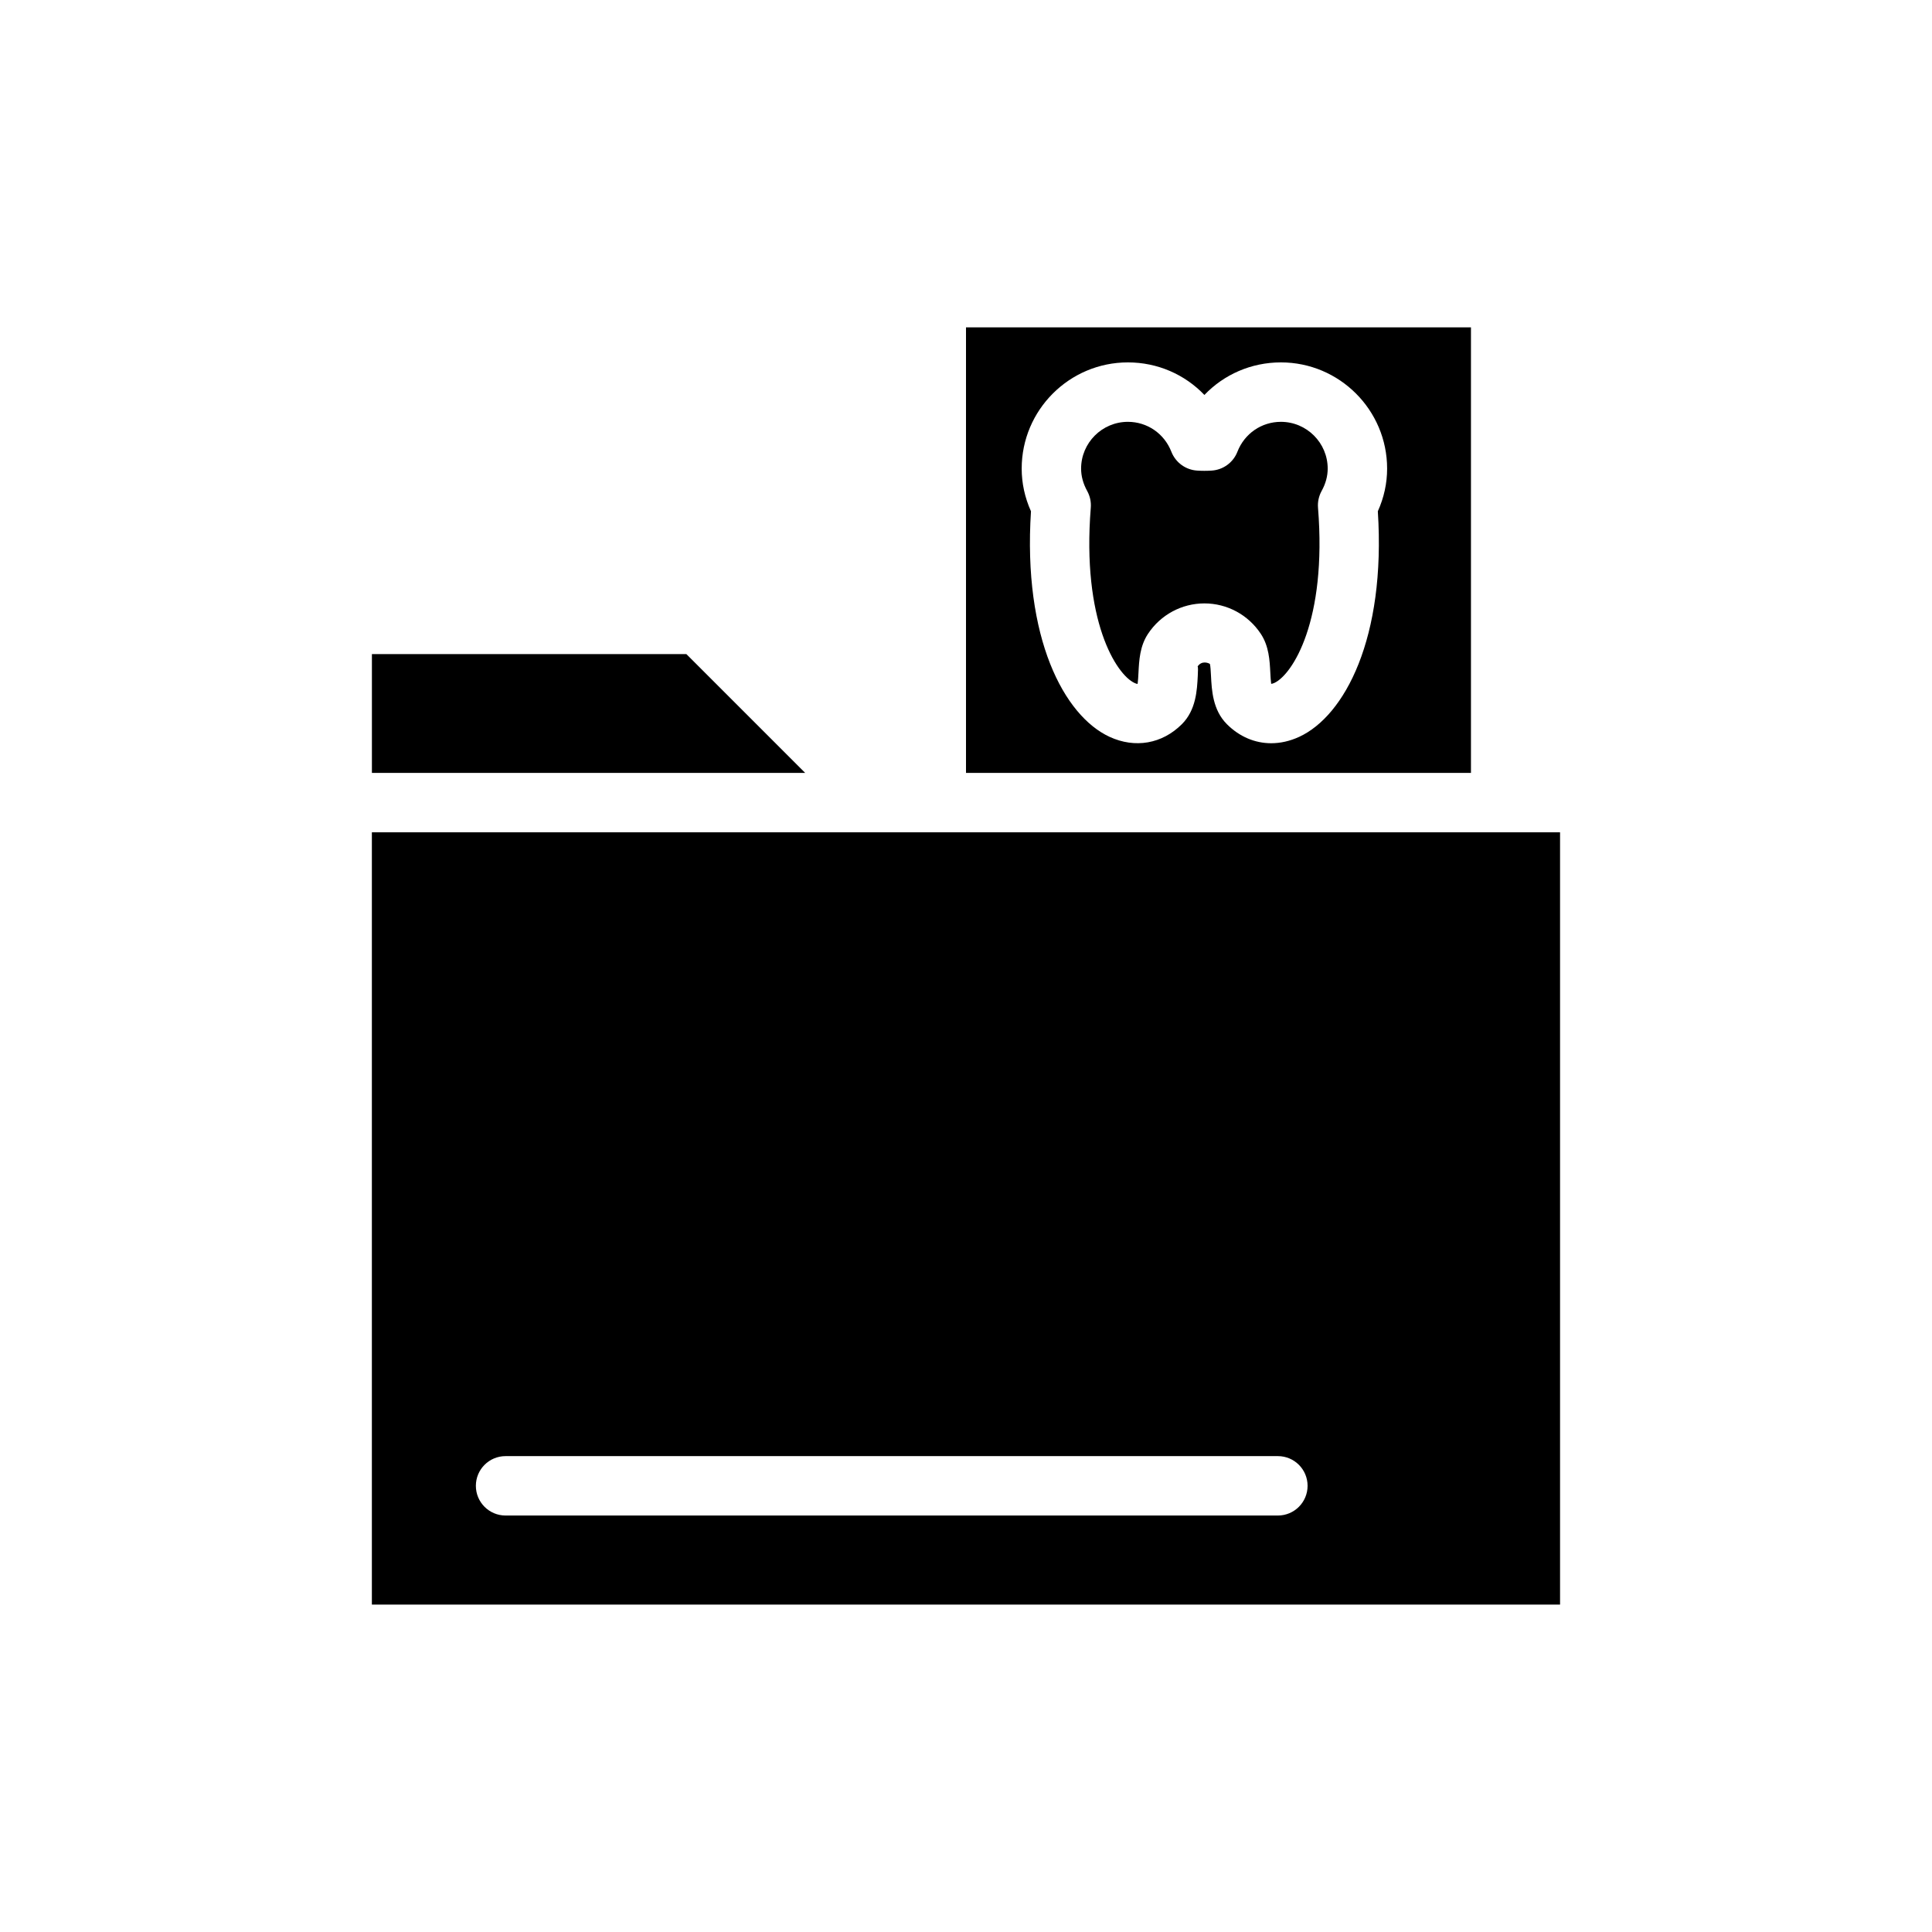
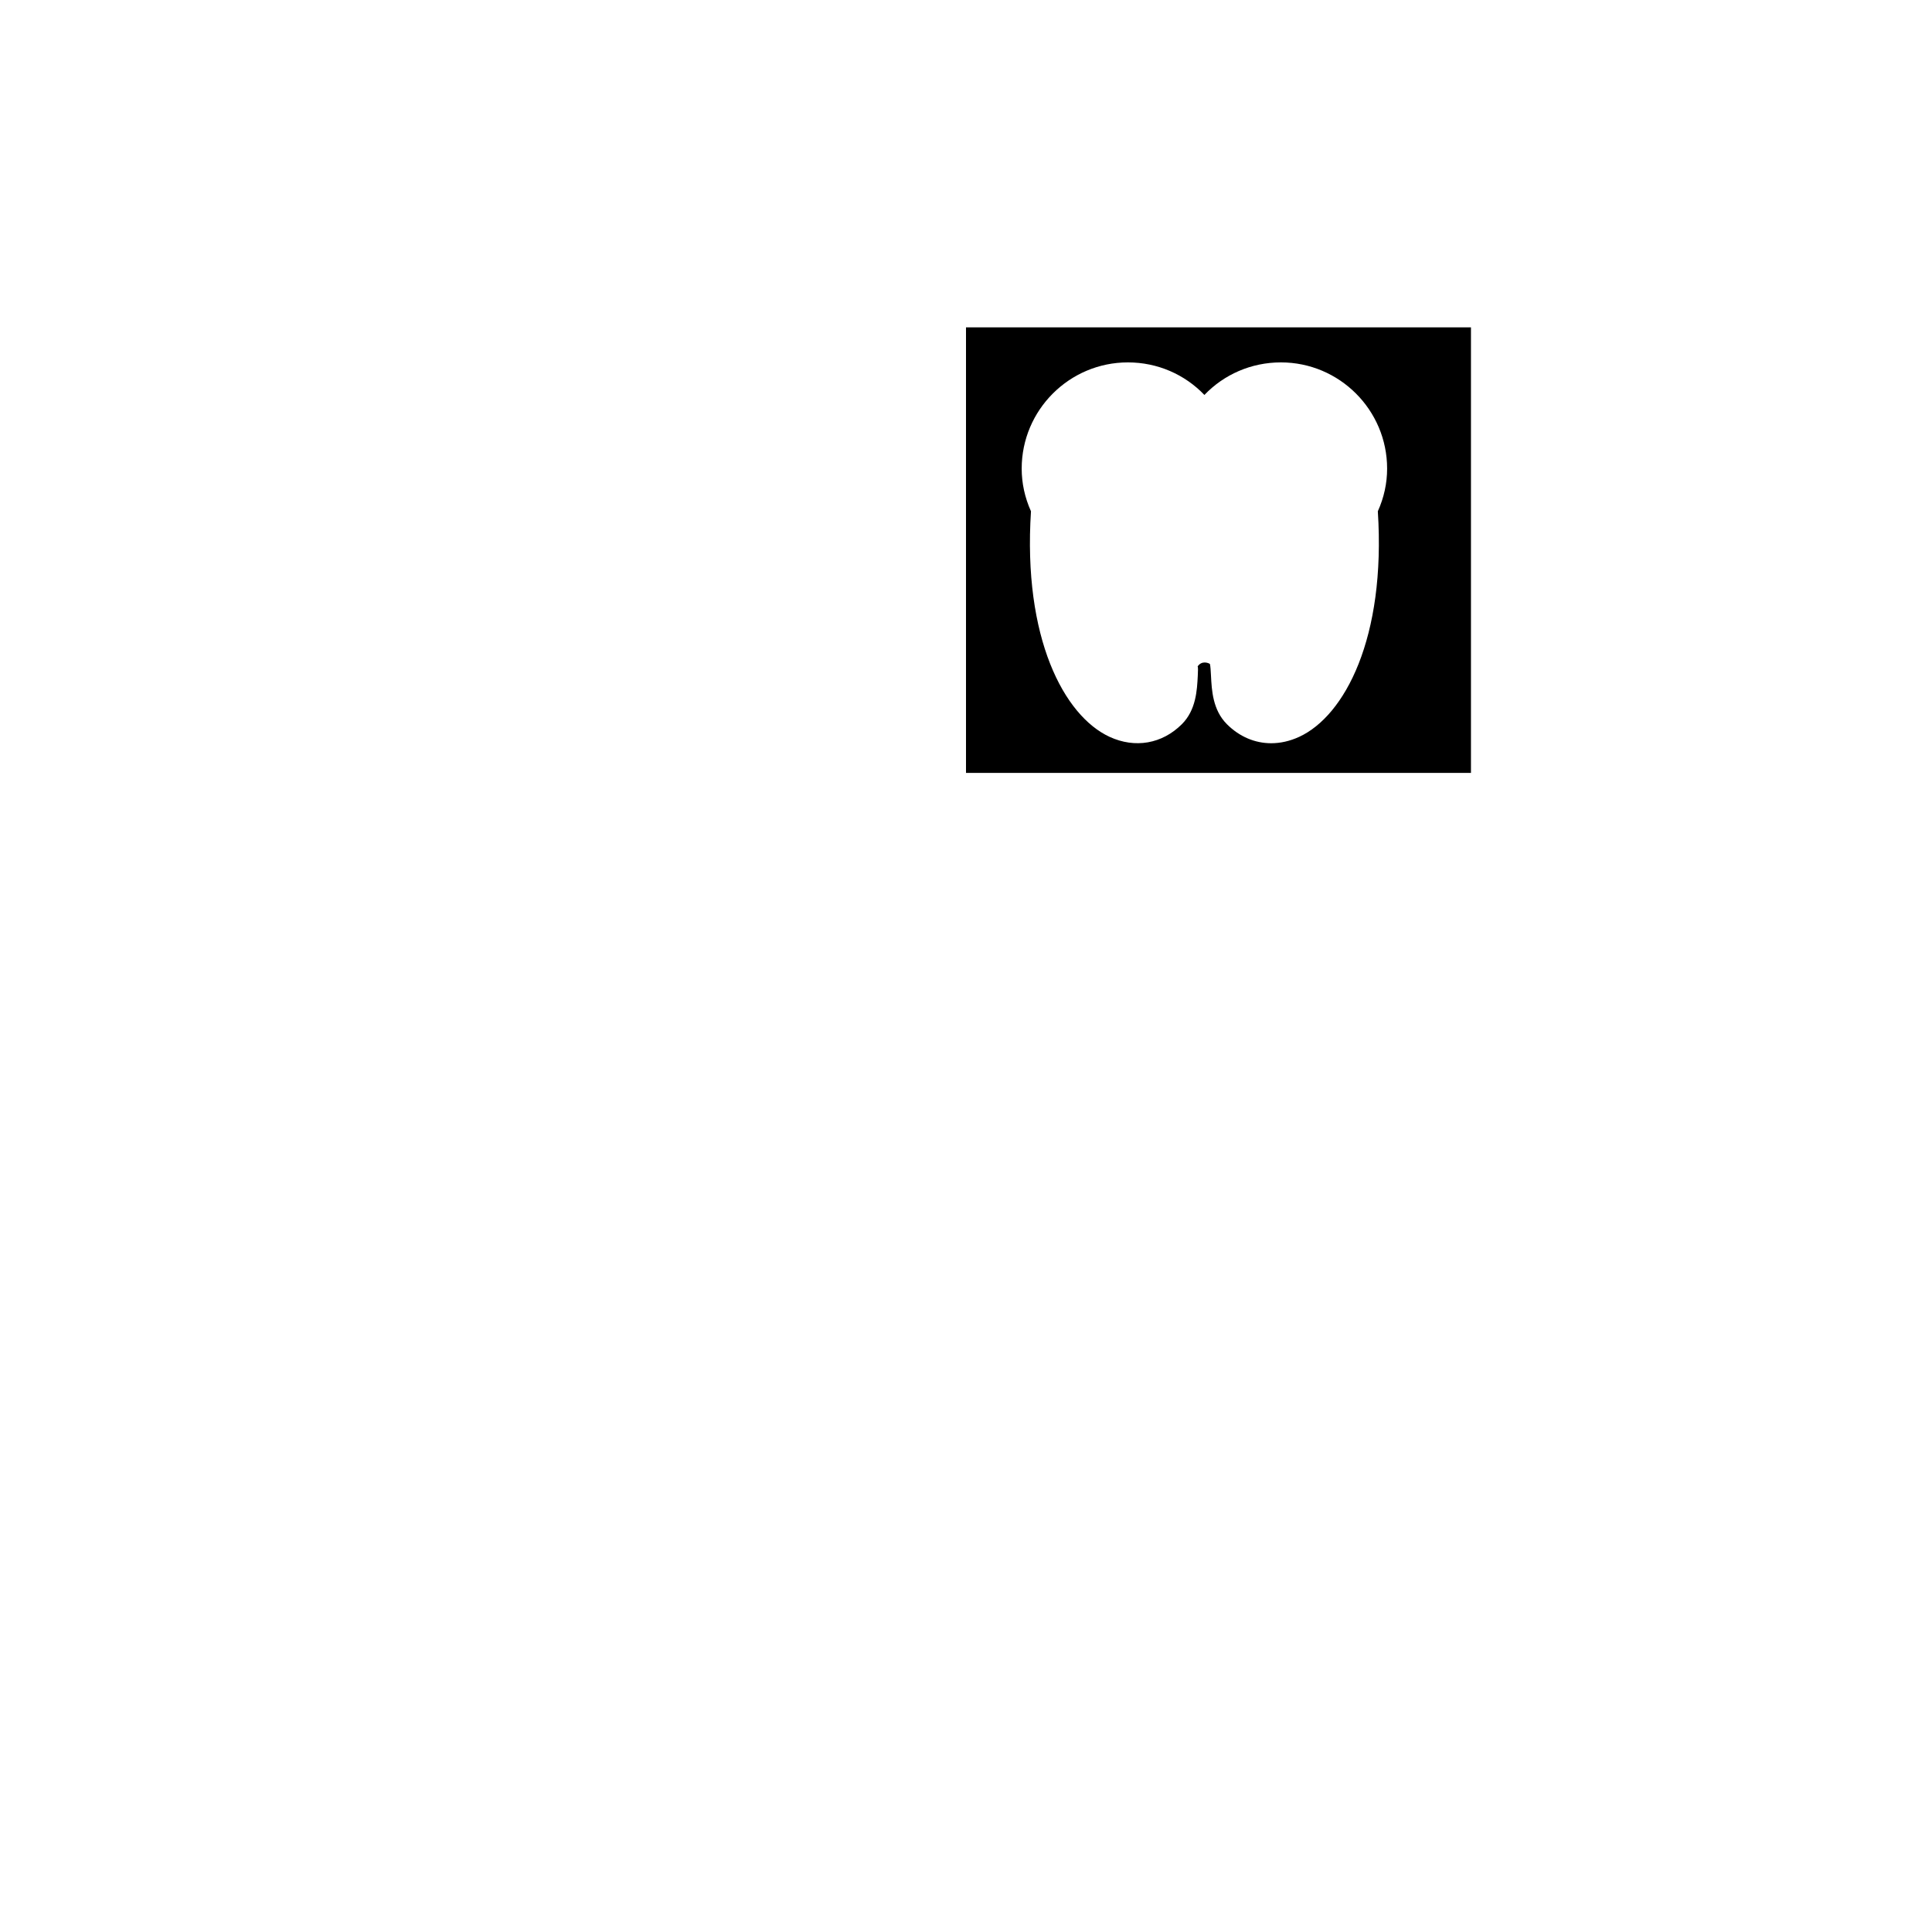
<svg xmlns="http://www.w3.org/2000/svg" fill="#000000" width="800px" height="800px" version="1.1" viewBox="144 144 512 512">
  <g>
    <path d="m533.82 230.75h-133.82v118.08h133.82zm-45.52 108.52c-2.461 1.133-4.969 1.695-7.418 1.695-4.297 0-8.41-1.719-11.738-5.047-3.758-3.754-4.023-8.992-4.219-12.812-0.055-1.047-0.133-2.633-0.289-3.152-0.391-0.281-2.18-0.98-3.277 0.691 0.188-0.133 0.117 1.426 0.062 2.469-0.191 3.816-0.461 9.043-4.211 12.801-5.238 5.227-12.406 6.469-19.16 3.356-12.055-5.57-23.008-26.16-20.832-59.777-1.633-3.633-2.461-7.426-2.461-11.312 0-15.516 12.625-28.145 28.148-28.145 7.856 0 15.09 3.203 20.273 8.629 5.18-5.426 12.414-8.629 20.277-8.629 15.516 0 28.145 12.625 28.145 28.145 0 3.887-0.828 7.68-2.461 11.312 2.164 33.617-8.789 54.211-20.84 59.777z" />
-     <path d="m392.12 364.57h-149.57v204.67h314.88v-204.67zm90.531 181.06h-204.67c-4.348 0-7.871-3.519-7.871-7.871 0-4.352 3.523-7.871 7.871-7.871h204.67c4.348 0 7.871 3.519 7.871 7.871 0 4.348-3.523 7.871-7.871 7.871z" />
-     <path d="m357.38 348.83-31.488-31.488h-83.332v31.488z" />
-     <path d="m483.45 255.79c-5.125 0-9.645 3.109-11.52 7.922-1.113 2.863-3.789 4.816-6.856 5-1.262 0.082-2.519 0.086-3.793 0-3.062-0.184-5.742-2.137-6.856-4.996-1.879-4.816-6.398-7.926-11.52-7.926-6.84 0-12.402 5.562-12.402 12.398 0 1.996 0.543 3.992 1.613 5.93 0.746 1.352 1.082 2.894 0.953 4.438-2.406 29.926 6.766 44.203 11.586 46.434 0.398 0.18 0.633 0.273 0.832 0.227 0.113-0.793 0.172-2.016 0.219-2.898 0.168-3.316 0.359-7.078 2.531-10.352 3.336-5.043 8.922-8.055 14.938-8.059h0.004c6.016 0 11.605 3.012 14.945 8.059 2.168 3.277 2.359 7.035 2.527 10.348 0.047 0.883 0.109 2.106 0.223 2.902 0.164 0.012 0.418-0.047 0.832-0.227 4.816-2.227 13.988-16.504 11.582-46.434-0.125-1.543 0.207-3.082 0.953-4.438 1.074-1.938 1.613-3.938 1.613-5.93-0.004-6.836-5.566-12.398-12.406-12.398z" />
  </g>
</svg>